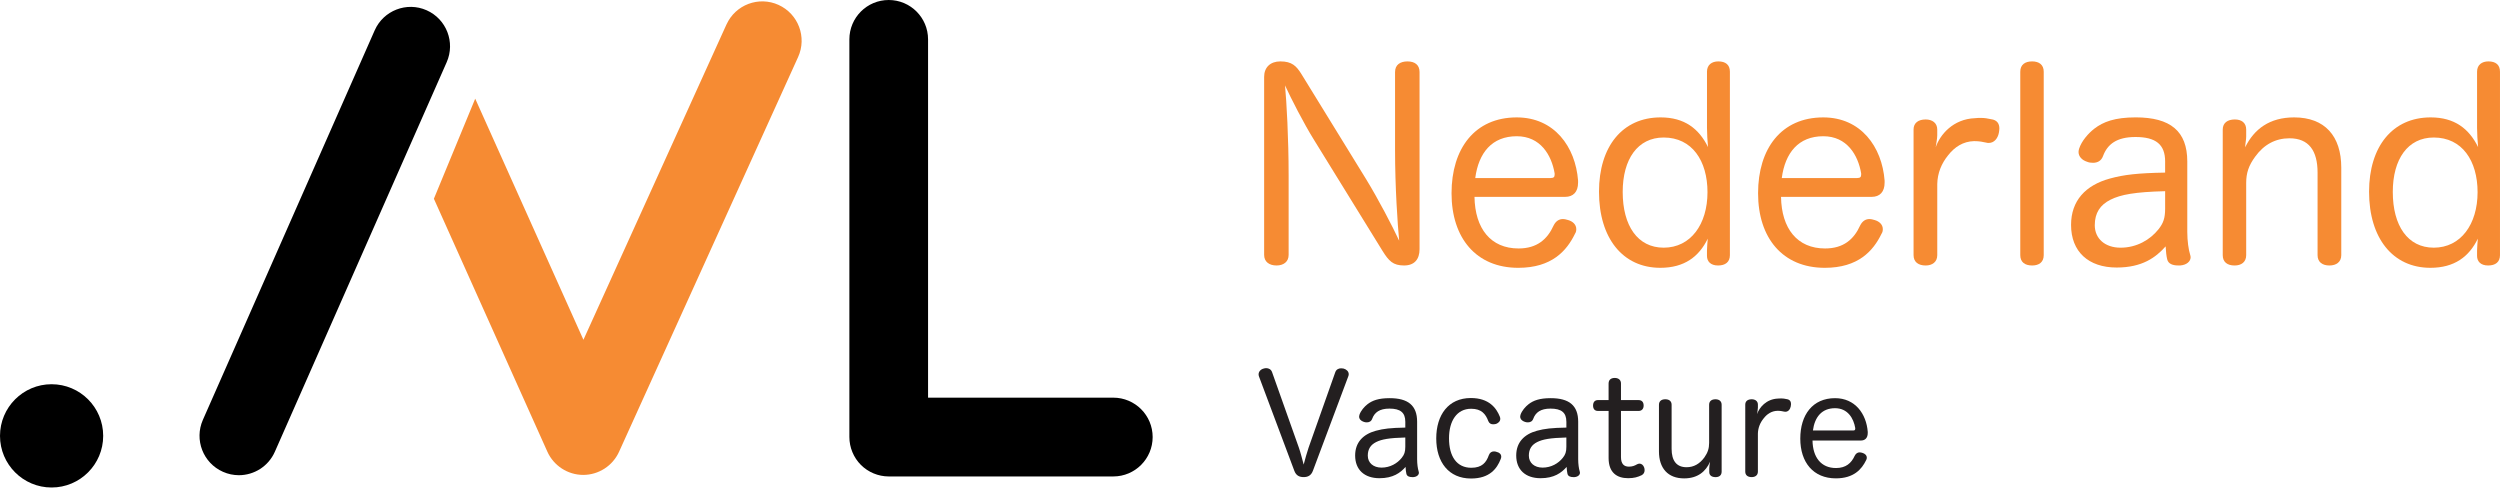
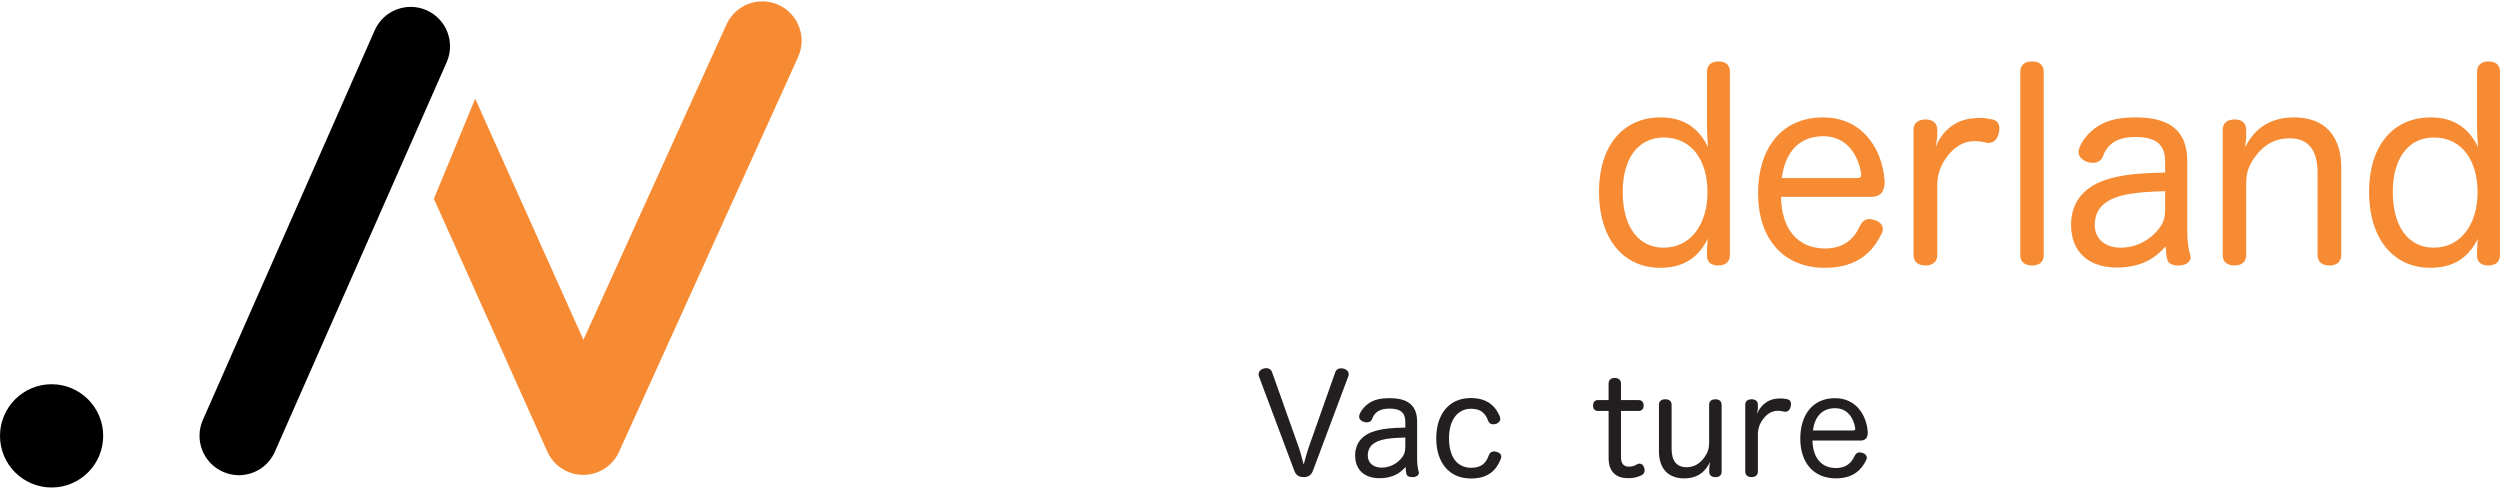
<svg xmlns="http://www.w3.org/2000/svg" version="1.1" id="Layer_1" x="0px" y="0px" width="200px" height="39px" viewBox="0 0 200 39" enable-background="new 0 0 200 39" xml:space="preserve">
-   <path d="M71.097,38.116c-0.829,0-1.639-0.337-2.226-0.924l0,0c-0.586-0.586-0.921-1.399-0.921-2.229l0,0V3.151  C67.95,1.409,69.358,0,71.097,0l0,0c1.739,0,3.148,1.409,3.148,3.151l0,0v28.662h14.819c1.737,0,3.148,1.411,3.148,3.15l0,0  c0,1.741-1.41,3.153-3.148,3.153l0,0H71.097L71.097,38.116z" />
  <path fill="#F68B33" d="M62.285,0.393c-1.582-0.72-3.448-0.02-4.166,1.566h-0.002L46.674,27.183L38.017,7.894L34.711,15.9  l9.077,20.231c0.505,1.127,1.631,1.858,2.864,1.862c0.001,0,0.003,0,0.005,0c1.233,0,2.358-0.727,2.867-1.85L63.848,4.563  C64.568,2.98,63.867,1.113,62.285,0.393z" />
  <path d="M4.127,39c2.28,0,4.128-1.85,4.128-4.131c0-2.281-1.848-4.131-4.128-4.131C1.848,30.737,0,32.588,0,34.869  C0,37.15,1.848,39,4.127,39" />
  <path d="M17.838,37.745c-1.589-0.703-2.31-2.563-1.608-4.155l0,0L29.975,2.429c0.702-1.591,2.562-2.312,4.152-1.609l0,0  c1.59,0.703,2.31,2.565,1.608,4.157l0,0L21.989,36.138c-0.519,1.177-1.671,1.878-2.879,1.878l0,0  C18.685,38.016,18.252,37.929,17.838,37.745L17.838,37.745z" />
  <g>
    <path fill="#231F20" d="M106.82,29.783c0.077-0.22,0.253-0.319,0.473-0.319c0.066,0,0.132,0.011,0.198,0.022   c0.231,0.066,0.407,0.231,0.407,0.451c0,0.055-0.011,0.11-0.033,0.165l-2.836,7.571c-0.143,0.374-0.407,0.495-0.737,0.495   c-0.341,0-0.605-0.121-0.747-0.506l-2.825-7.539c-0.022-0.055-0.033-0.121-0.033-0.176c0-0.22,0.176-0.407,0.407-0.462   c0.066-0.022,0.132-0.033,0.198-0.033c0.209,0,0.396,0.099,0.473,0.319l2.144,6.042c0.143,0.407,0.264,0.913,0.385,1.353   c0.121-0.451,0.253-0.946,0.396-1.364L106.82,29.783z" />
    <path fill="#231F20" d="M112.424,33.734c0-0.726-0.396-1.046-1.264-1.046c-0.802,0-1.198,0.308-1.385,0.815   c-0.077,0.209-0.242,0.286-0.429,0.286c-0.088,0-0.176-0.011-0.253-0.044c-0.209-0.066-0.363-0.22-0.363-0.418   c0-0.044,0.011-0.088,0.022-0.132c0.11-0.341,0.396-0.66,0.649-0.858c0.385-0.297,0.879-0.484,1.77-0.484   c1.473,0,2.199,0.583,2.199,1.882v3.004c0,0.385,0.055,0.759,0.121,0.968c0.011,0.033,0.022,0.077,0.022,0.11   c0,0.176-0.165,0.33-0.44,0.352c-0.033,0-0.066,0-0.099,0c-0.22,0-0.417-0.066-0.462-0.264c-0.033-0.132-0.055-0.33-0.066-0.551   c-0.417,0.473-1,0.903-2.088,0.903c-1.209,0-1.946-0.682-1.946-1.816c0-1.035,0.615-1.695,1.66-1.981   c0.605-0.165,1.176-0.231,2.353-0.253V33.734z M112.424,35c-1.286,0.033-1.891,0.143-2.33,0.363   c-0.44,0.22-0.671,0.561-0.671,1.089c0,0.572,0.44,0.957,1.099,0.957c0.692,0,1.264-0.341,1.616-0.781   c0.209-0.264,0.286-0.473,0.286-0.891V35z" />
    <path fill="#231F20" d="M117.67,31.842c1.451,0,2.045,0.803,2.319,1.497c0.022,0.055,0.033,0.121,0.033,0.165   c0,0.209-0.165,0.341-0.33,0.407c-0.077,0.022-0.165,0.033-0.242,0.033c-0.165,0-0.308-0.066-0.385-0.253   c-0.209-0.561-0.539-0.99-1.374-0.99c-1.143,0-1.77,0.968-1.77,2.366c0,1.442,0.616,2.355,1.781,2.355   c0.858,0,1.198-0.418,1.407-1.012c0.077-0.209,0.231-0.297,0.407-0.297c0.077,0,0.154,0.011,0.231,0.044   c0.198,0.044,0.352,0.176,0.352,0.374c0,0.066-0.011,0.121-0.044,0.198c-0.297,0.759-0.879,1.552-2.374,1.552   c-1.781,0-2.781-1.31-2.781-3.203C114.9,33.195,115.868,31.842,117.67,31.842z" />
-     <path fill="#231F20" d="M125.309,33.734c0-0.726-0.396-1.046-1.264-1.046c-0.802,0-1.198,0.308-1.385,0.815   c-0.077,0.209-0.242,0.286-0.429,0.286c-0.088,0-0.176-0.011-0.253-0.044c-0.209-0.066-0.363-0.22-0.363-0.418   c0-0.044,0.011-0.088,0.022-0.132c0.11-0.341,0.396-0.66,0.649-0.858c0.385-0.297,0.879-0.484,1.77-0.484   c1.473,0,2.199,0.583,2.199,1.882v3.004c0,0.385,0.055,0.759,0.121,0.968c0.011,0.033,0.022,0.077,0.022,0.11   c0,0.176-0.165,0.33-0.439,0.352c-0.033,0-0.066,0-0.099,0c-0.22,0-0.417-0.066-0.462-0.264c-0.033-0.132-0.055-0.33-0.066-0.551   c-0.417,0.473-1,0.903-2.088,0.903c-1.209,0-1.946-0.682-1.946-1.816c0-1.035,0.616-1.695,1.66-1.981   c0.605-0.165,1.176-0.231,2.353-0.253V33.734z M125.309,35c-1.286,0.033-1.891,0.143-2.33,0.363   c-0.44,0.22-0.671,0.561-0.671,1.089c0,0.572,0.44,0.957,1.099,0.957c0.693,0,1.264-0.341,1.616-0.781   c0.209-0.264,0.286-0.473,0.286-0.891V35z" />
    <path fill="#231F20" d="M128.688,30.675c0-0.286,0.187-0.44,0.495-0.44c0.286,0,0.495,0.154,0.495,0.44v1.332h1.407   c0.275,0,0.406,0.176,0.406,0.44c0,0.253-0.143,0.429-0.406,0.429h-1.407v3.686c0,0.54,0.231,0.77,0.637,0.77   c0.275,0,0.462-0.077,0.648-0.187c0.066-0.033,0.132-0.055,0.198-0.055c0.165,0,0.297,0.121,0.363,0.286   c0.033,0.077,0.044,0.165,0.044,0.242c0,0.154-0.066,0.308-0.231,0.396c-0.319,0.154-0.616,0.242-1.088,0.242   c-0.901,0-1.561-0.451-1.561-1.607v-3.774h-0.858c-0.263,0-0.385-0.176-0.385-0.429c0-0.253,0.121-0.44,0.396-0.44h0.846V30.675z" />
    <path fill="#231F20" d="M132.717,32.381c0-0.297,0.209-0.44,0.506-0.44c0.297,0,0.506,0.143,0.506,0.44v3.522   c0,0.947,0.385,1.475,1.198,1.475c0.582,0,1.055-0.275,1.429-0.792c0.264-0.374,0.374-0.715,0.374-1.145v-3.059   c0-0.297,0.209-0.44,0.506-0.44c0.286,0,0.495,0.143,0.495,0.44v5.349c0,0.297-0.198,0.44-0.484,0.44   c-0.297,0-0.506-0.132-0.506-0.407v-0.308c0-0.121,0.033-0.341,0.066-0.517c-0.341,0.77-0.978,1.332-2.078,1.332   c-1.297,0-2.012-0.814-2.012-2.157V32.381z" />
    <path fill="#231F20" d="M139.621,32.37c0-0.286,0.209-0.429,0.516-0.429c0.275,0,0.495,0.143,0.495,0.429v0.242   c0,0.154-0.044,0.341-0.066,0.517c0.176-0.528,0.737-1.21,1.682-1.244c0.088-0.011,0.165-0.011,0.242-0.011   c0.165,0,0.286,0.022,0.44,0.055c0.253,0.033,0.352,0.187,0.352,0.396c0,0.055-0.011,0.121-0.022,0.187   c-0.044,0.231-0.198,0.429-0.429,0.429c-0.033,0-0.066,0-0.099-0.011c-0.154-0.033-0.297-0.066-0.528-0.066   c-0.473,0.011-0.836,0.253-1.11,0.605c-0.286,0.352-0.451,0.759-0.462,1.222v3.038c0,0.297-0.22,0.44-0.495,0.44   c-0.308,0-0.516-0.143-0.516-0.44V32.37z" />
    <path fill="#231F20" d="M145.001,35.242c0.022,1.354,0.693,2.201,1.88,2.201c0.791,0,1.231-0.396,1.495-0.979   c0.099-0.198,0.242-0.275,0.396-0.275c0.077,0,0.154,0.022,0.231,0.044c0.187,0.055,0.341,0.187,0.341,0.385   c0,0.066-0.011,0.132-0.055,0.198c-0.352,0.726-0.99,1.453-2.419,1.453c-1.803,0-2.847-1.277-2.847-3.18   c0-1.904,0.989-3.236,2.781-3.236c1.605,0,2.507,1.254,2.616,2.696c0,0.033,0,0.055,0,0.088c0,0.396-0.209,0.605-0.55,0.605   H145.001z M148.254,34.439c0.121,0,0.165-0.044,0.165-0.143c0-0.011,0-0.033,0-0.055c-0.132-0.781-0.605-1.585-1.616-1.585   c-1.055,0-1.627,0.704-1.77,1.783H148.254z" />
  </g>
  <g>
-     <path fill="#F68B33" d="M111.605,5.759c0-0.578,0.413-0.846,0.99-0.846c0.577,0,0.969,0.268,0.969,0.846v14.179   c0,0.805-0.413,1.3-1.237,1.3c-0.886,0-1.216-0.351-1.732-1.176l-5.464-8.855c-0.825-1.321-1.855-3.344-2.33-4.376   c0.124,1.321,0.289,4.19,0.289,7.224v6.337c0,0.557-0.412,0.846-0.969,0.846c-0.577,0-0.99-0.289-0.99-0.846V6.151   c0-0.764,0.495-1.239,1.299-1.239c0.928,0,1.278,0.372,1.67,0.991l5.195,8.442c0.948,1.548,2.103,3.756,2.639,4.912   c-0.124-1.28-0.33-4.273-0.33-7.245V5.759z" />
-     <path fill="#F68B33" d="M117.959,15.749c0.041,2.539,1.299,4.128,3.525,4.128c1.484,0,2.309-0.743,2.804-1.837   c0.186-0.372,0.454-0.516,0.742-0.516c0.144,0,0.289,0.041,0.433,0.083c0.35,0.103,0.639,0.351,0.639,0.722   c0,0.124-0.02,0.248-0.103,0.372c-0.66,1.362-1.856,2.724-4.536,2.724c-3.381,0-5.34-2.394-5.34-5.965s1.856-6.068,5.216-6.068   c3.01,0,4.7,2.353,4.907,5.057c0,0.062,0,0.103,0,0.165c0,0.743-0.392,1.135-1.031,1.135H117.959z M124.062,14.242   c0.227,0,0.309-0.083,0.309-0.268c0-0.021,0-0.062,0-0.103c-0.248-1.466-1.134-2.972-3.031-2.972c-1.979,0-3.051,1.321-3.32,3.344   H124.062z" />
    <path fill="#F68B33" d="M136.558,5.738c0-0.557,0.392-0.826,0.907-0.826c0.577,0,0.927,0.268,0.927,0.826v14.675   c0,0.557-0.371,0.826-0.948,0.826c-0.598,0-0.886-0.33-0.886-0.764v-0.433c0-0.227,0.041-0.66,0.062-0.949   c-0.701,1.445-1.876,2.332-3.793,2.332c-3.01,0-4.907-2.374-4.907-6.089c0-3.612,1.876-5.944,4.928-5.944   c1.917,0,3.072,0.908,3.793,2.374c-0.041-0.475-0.082-1.073-0.082-1.527V5.738z M129.816,15.356c0,2.704,1.196,4.458,3.278,4.458   c2.165,0,3.505-1.878,3.505-4.438c0-2.518-1.237-4.375-3.505-4.375C131.012,11.002,129.816,12.735,129.816,15.356z" />
    <path fill="#F68B33" d="M142.482,15.749c0.041,2.539,1.299,4.128,3.525,4.128c1.484,0,2.309-0.743,2.804-1.837   c0.186-0.372,0.454-0.516,0.742-0.516c0.144,0,0.289,0.041,0.433,0.083c0.35,0.103,0.639,0.351,0.639,0.722   c0,0.124-0.02,0.248-0.103,0.372c-0.66,1.362-1.856,2.724-4.536,2.724c-3.381,0-5.34-2.394-5.34-5.965s1.856-6.068,5.216-6.068   c3.01,0,4.7,2.353,4.907,5.057c0,0.062,0,0.103,0,0.165c0,0.743-0.392,1.135-1.031,1.135H142.482z M148.584,14.242   c0.227,0,0.309-0.083,0.309-0.268c0-0.021,0-0.062,0-0.103c-0.248-1.466-1.134-2.972-3.031-2.972c-1.979,0-3.051,1.321-3.32,3.344   H148.584z" />
    <path fill="#F68B33" d="M153.084,10.362c0-0.536,0.392-0.805,0.969-0.805c0.515,0,0.927,0.268,0.927,0.805v0.454   c0,0.289-0.082,0.64-0.124,0.97c0.33-0.991,1.381-2.27,3.155-2.332c0.165-0.021,0.309-0.021,0.453-0.021   c0.309,0,0.536,0.041,0.825,0.103c0.474,0.062,0.66,0.351,0.66,0.743c0,0.103-0.021,0.227-0.041,0.351   c-0.083,0.433-0.371,0.805-0.804,0.805c-0.062,0-0.124,0-0.185-0.021c-0.289-0.062-0.557-0.124-0.99-0.124   c-0.886,0.021-1.567,0.475-2.082,1.135c-0.536,0.66-0.845,1.424-0.866,2.291v5.697c0,0.557-0.412,0.826-0.927,0.826   c-0.577,0-0.969-0.268-0.969-0.826V10.362z" />
    <path fill="#F68B33" d="M161.622,5.738c0-0.557,0.371-0.826,0.949-0.826c0.557,0,0.927,0.268,0.927,0.826v14.675   c0,0.557-0.371,0.826-0.927,0.826c-0.577,0-0.949-0.268-0.949-0.826V5.738z" />
    <path fill="#F68B33" d="M173.211,12.921c0-1.362-0.742-1.961-2.371-1.961c-1.505,0-2.247,0.578-2.598,1.527   c-0.144,0.392-0.453,0.537-0.804,0.537c-0.165,0-0.33-0.021-0.474-0.083c-0.392-0.124-0.681-0.413-0.681-0.784   c0-0.083,0.021-0.165,0.041-0.248c0.206-0.64,0.742-1.238,1.216-1.61c0.722-0.557,1.649-0.908,3.32-0.908   c2.763,0,4.123,1.094,4.123,3.529v5.635c0,0.722,0.103,1.424,0.227,1.816c0.02,0.062,0.041,0.145,0.041,0.206   c0,0.33-0.309,0.619-0.825,0.66c-0.062,0-0.124,0-0.185,0c-0.412,0-0.783-0.124-0.866-0.495c-0.062-0.248-0.103-0.619-0.124-1.032   c-0.783,0.887-1.876,1.693-3.917,1.693c-2.268,0-3.649-1.28-3.649-3.406c0-1.94,1.154-3.179,3.113-3.715   c1.134-0.309,2.206-0.433,4.412-0.474V12.921z M173.211,15.295c-2.412,0.062-3.546,0.268-4.371,0.681   c-0.825,0.413-1.258,1.053-1.258,2.043c0,1.073,0.825,1.796,2.062,1.796c1.299,0,2.371-0.64,3.031-1.466   c0.392-0.495,0.536-0.887,0.536-1.672V15.295z" />
    <path fill="#F68B33" d="M187.302,20.413c0,0.557-0.412,0.826-0.948,0.826c-0.557,0-0.948-0.268-0.948-0.826v-6.605   c0-1.754-0.701-2.745-2.247-2.745c-1.114,0-2.041,0.495-2.742,1.466c-0.515,0.701-0.722,1.3-0.722,2.105v5.779   c0,0.557-0.392,0.826-0.928,0.826c-0.577,0-0.948-0.268-0.948-0.826V10.362c0-0.536,0.392-0.805,0.969-0.805   c0.536,0,0.907,0.268,0.907,0.805v0.557c0,0.268-0.062,0.475-0.083,0.867c0.722-1.466,1.959-2.394,3.917-2.394   c2.453,0,3.773,1.486,3.773,4.025V20.413z" />
    <path fill="#F68B33" d="M198.165,5.738c0-0.557,0.392-0.826,0.907-0.826c0.577,0,0.927,0.268,0.927,0.826v14.675   c0,0.557-0.371,0.826-0.948,0.826c-0.598,0-0.886-0.33-0.886-0.764v-0.433c0-0.227,0.041-0.66,0.062-0.949   c-0.701,1.445-1.876,2.332-3.794,2.332c-3.01,0-4.907-2.374-4.907-6.089c0-3.612,1.876-5.944,4.928-5.944   c1.917,0,3.072,0.908,3.793,2.374c-0.041-0.475-0.082-1.073-0.082-1.527V5.738z M191.423,15.356c0,2.704,1.196,4.458,3.278,4.458   c2.165,0,3.505-1.878,3.505-4.438c0-2.518-1.237-4.375-3.505-4.375C192.619,11.002,191.423,12.735,191.423,15.356z" />
  </g>
</svg>